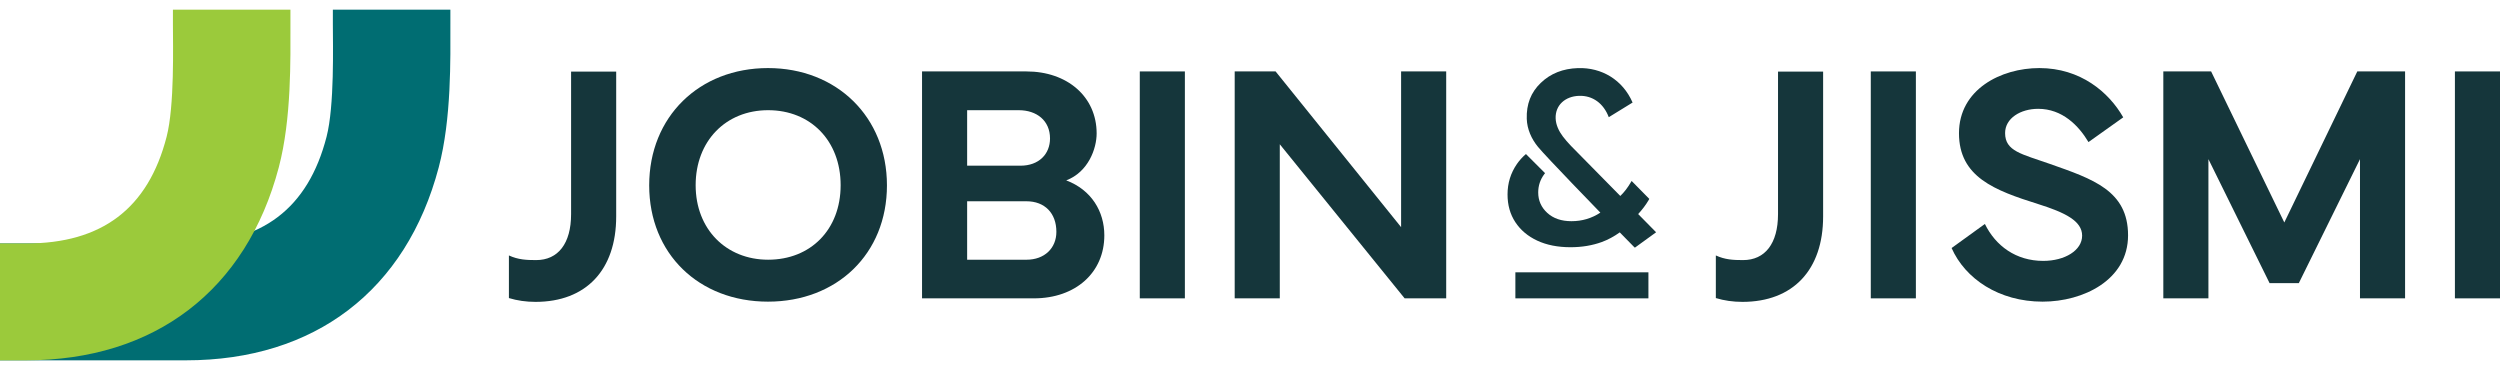
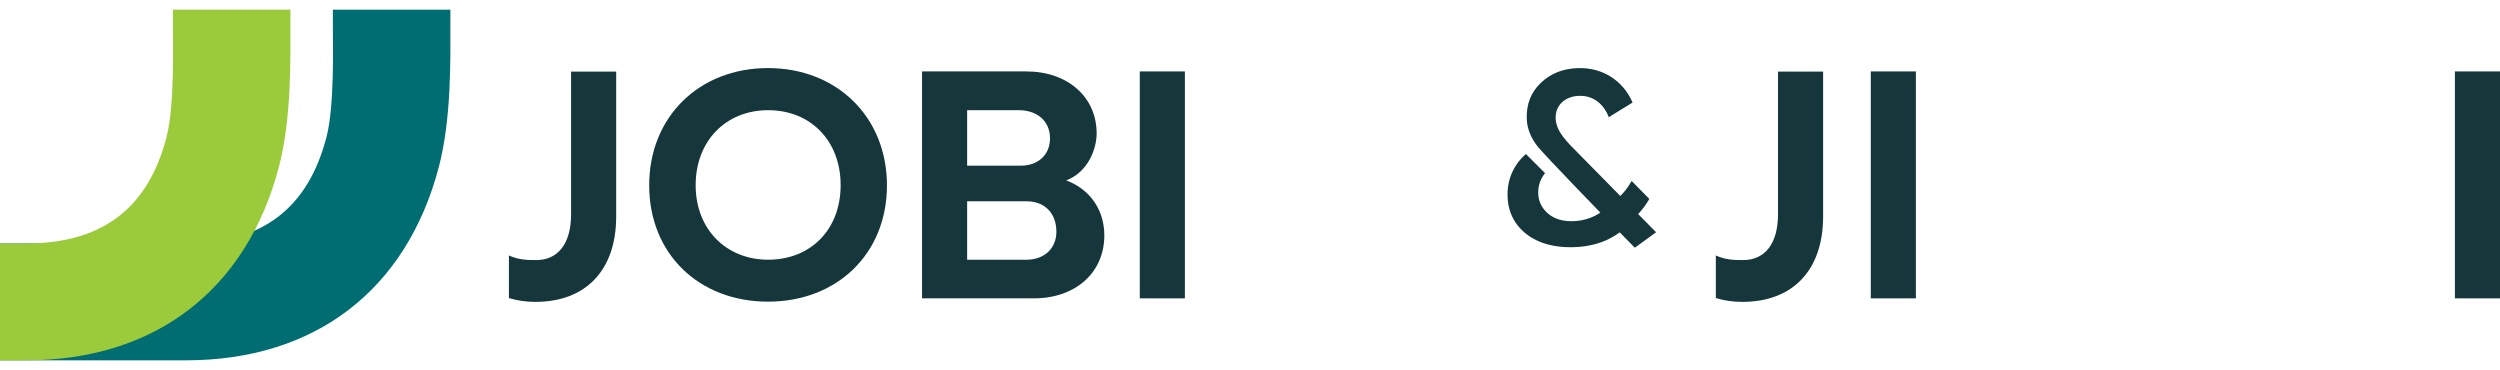
<svg xmlns="http://www.w3.org/2000/svg" width="250" height="37" viewBox="0 0 250 37" fill="none">
  <path d="M18.605 36.032H0V24.346H18.605C26.163 24.346 30.802 20.868 32.655 13.683C33.458 10.57 33.286 4.527 33.286 2.403V0.969H45.038V2.403C45.038 5.87 45.16 11.864 43.873 16.735C40.623 29.042 31.464 36.032 18.605 36.032Z" fill="#006D72" />
  <path d="M2.611 36.032H0V24.346H2.611C10.168 24.346 14.807 20.868 16.66 13.683C17.463 10.57 17.292 4.527 17.292 2.403V0.969H29.043V2.403C29.043 5.87 29.165 11.864 27.879 16.735C24.629 29.042 15.469 36.032 2.611 36.032Z" fill="#9BCA3B" />
  <path d="M64.919 18.535C64.919 11.666 69.93 6.807 76.799 6.807C83.668 6.807 88.695 11.685 88.695 18.535C88.695 25.385 83.699 30.165 76.799 30.165C69.9 30.165 64.919 25.385 64.919 18.535ZM76.815 25.971C81.058 25.971 84.064 22.965 84.064 18.52C84.064 14.075 81.058 11.019 76.815 11.019C72.572 11.019 69.565 14.109 69.565 18.52C69.565 22.93 72.621 25.971 76.815 25.971Z" fill="#15363B" />
  <path d="M92.204 7.143H102.647C106.722 7.143 109.664 9.666 109.664 13.342C109.664 14.864 108.827 17.201 106.623 18.038C109.146 18.989 110.433 21.147 110.433 23.537C110.433 27.247 107.575 29.835 103.381 29.835H92.204V7.146V7.143ZM96.714 11.02V16.569H102.045C103.899 16.569 105.002 15.4 105.002 13.844C105.002 12.055 103.667 11.02 101.878 11.02H96.714ZM96.714 20.123V25.972H102.647C104.45 25.972 105.638 24.819 105.638 23.183C105.638 21.31 104.47 20.127 102.647 20.127H96.714V20.123Z" fill="#15363B" />
  <path d="M118.488 7.143H113.979V29.835H118.488V7.143Z" fill="#15363B" />
-   <path d="M123.469 29.831V7.143H127.56L140.11 22.715V7.143H144.62V29.831H140.46L127.979 14.426V29.831H123.469Z" fill="#15363B" />
  <path d="M57.109 7.164V21.416C57.109 24.357 55.808 26.009 53.616 26.009C52.638 26.009 51.812 25.971 50.891 25.544V29.807C51.721 30.058 52.607 30.187 53.547 30.187C58.609 30.187 61.619 26.994 61.619 21.648V7.16H57.109V7.164Z" fill="#15363B" />
  <path d="M191.588 7.143H187.078V29.835H191.588V7.143Z" fill="#15363B" />
-   <path d="M198.49 22.398C199.559 24.586 201.599 26.089 204.32 26.089C206.493 26.089 208.213 25.035 208.213 23.566C208.213 22.097 206.523 21.26 203.817 20.407C199.456 19.037 195.898 17.702 195.898 13.322C195.898 8.942 200.092 6.807 203.935 6.807C208.045 6.807 210.884 9.212 212.323 11.735L208.848 14.208C207.863 12.553 206.226 10.882 203.817 10.882C202.063 10.882 200.51 11.818 200.51 13.306C200.51 15.129 202.166 15.396 205.005 16.396C209.267 17.9 212.806 19.053 212.806 23.532C212.806 28.011 208.312 30.165 204.266 30.165C199.89 30.165 196.515 27.874 195.16 24.803L198.486 22.398H198.49Z" fill="#15363B" />
-   <path d="M216.332 7.143H221.112L228.43 22.247L235.729 7.143H240.508V29.831H235.999V15.914L229.883 28.312H226.957L220.842 15.914V29.831H216.332V7.143Z" fill="#15363B" />
  <path d="M250 7.143H245.491V29.835H250V7.143Z" fill="#15363B" />
  <path d="M177.802 7.164V21.416C177.802 24.357 176.501 26.009 174.309 26.009C173.331 26.009 172.505 25.971 171.584 25.544V29.807C172.414 30.058 173.3 30.187 174.24 30.187C179.302 30.187 182.312 26.994 182.312 21.648V7.16H177.802V7.164Z" fill="#15363B" />
  <path d="M163.815 21.408C164.226 20.962 164.58 20.494 164.869 20.003C164.892 19.965 164.911 19.927 164.93 19.889L163.164 18.097C162.745 18.816 162.414 19.227 162.03 19.596L157.102 14.592C156.752 14.223 156.531 13.972 156.276 13.633C155.888 13.116 155.583 12.484 155.564 11.829C155.522 10.517 156.52 9.626 157.909 9.584C159.271 9.538 160.363 10.349 160.877 11.719L163.259 10.254C162.27 7.978 160.169 6.734 157.794 6.81C156.306 6.859 155.058 7.343 154.073 8.294C153.087 9.242 152.63 10.421 152.676 11.883C152.71 12.914 153.144 13.892 153.799 14.687C154.632 15.703 160.036 21.263 160.036 21.263C159.176 21.83 158.213 22.119 157.144 22.119C156.135 22.119 155.332 21.842 154.727 21.29C154.126 20.738 153.821 20.057 153.821 19.246C153.821 18.569 154.023 17.956 154.43 17.412C154.453 17.382 154.48 17.347 154.506 17.317L152.592 15.403C152.246 15.703 151.945 16.034 151.694 16.396C151.066 17.305 150.754 18.322 150.754 19.444C150.754 20.502 151.013 21.427 151.534 22.218C152.056 23.01 152.786 23.626 153.726 24.064C154.666 24.502 155.774 24.722 157.048 24.722C158.19 24.722 159.233 24.547 160.184 24.201C160.804 23.973 161.402 23.649 161.977 23.238L163.35 24.639C163.35 24.639 163.484 24.772 163.487 24.768L165.611 23.227L163.811 21.4L163.815 21.408Z" fill="#15363B" />
-   <path d="M164.842 27.232H151.538V29.835H164.842V27.232Z" fill="#15363B" />
</svg>